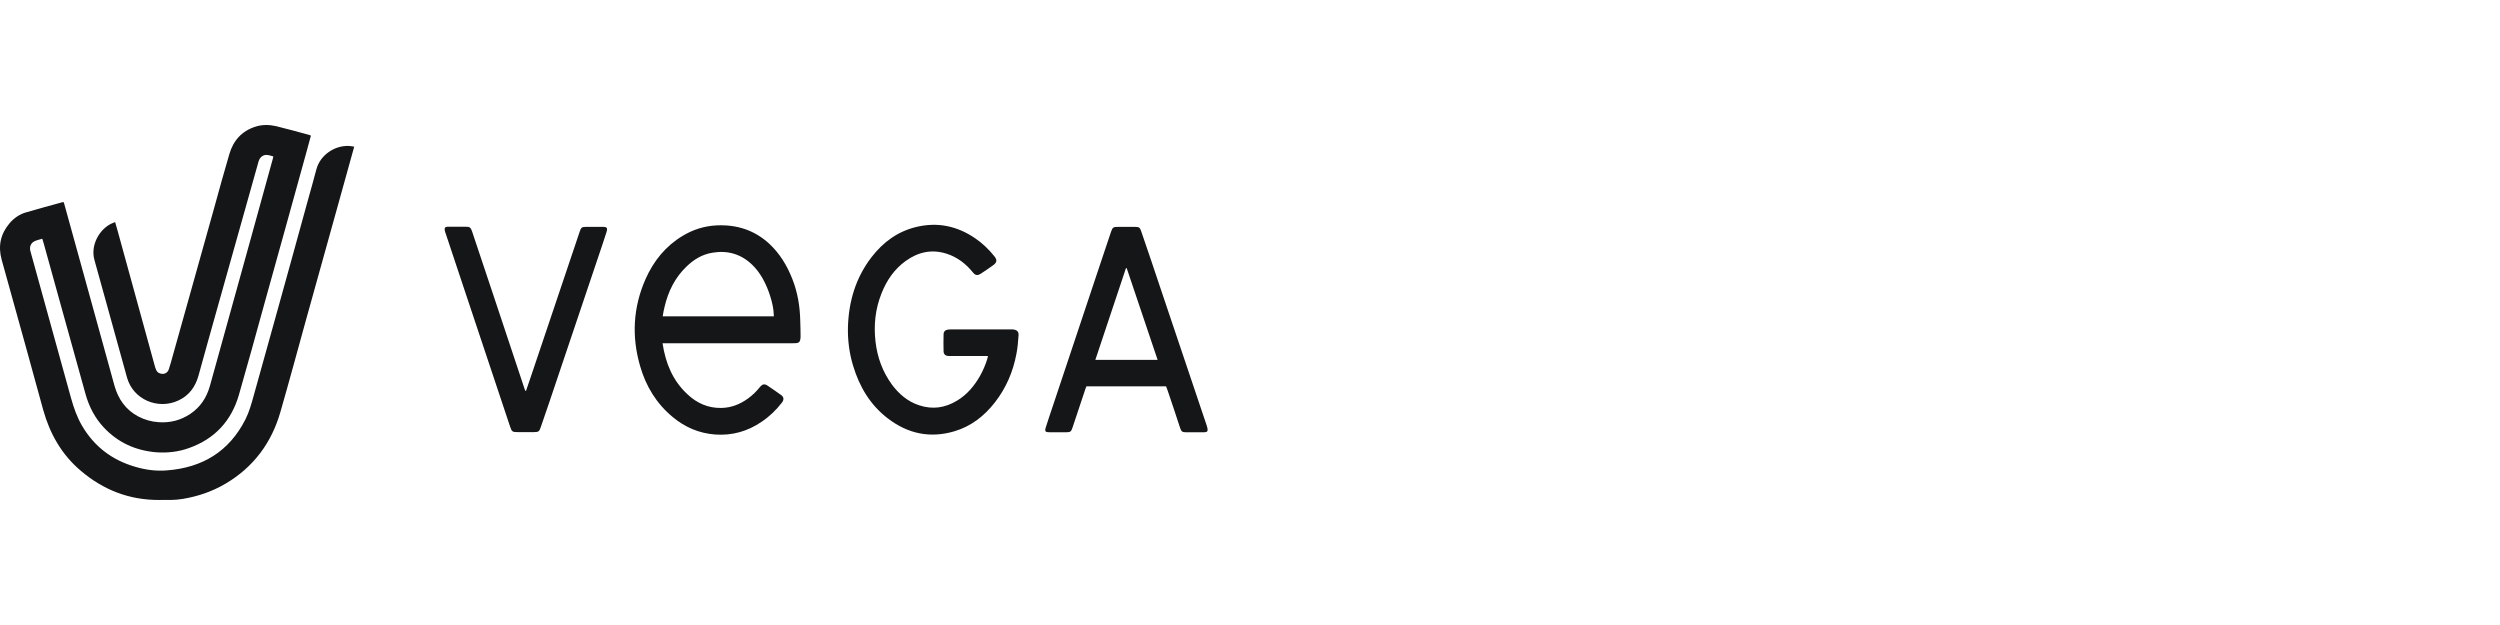
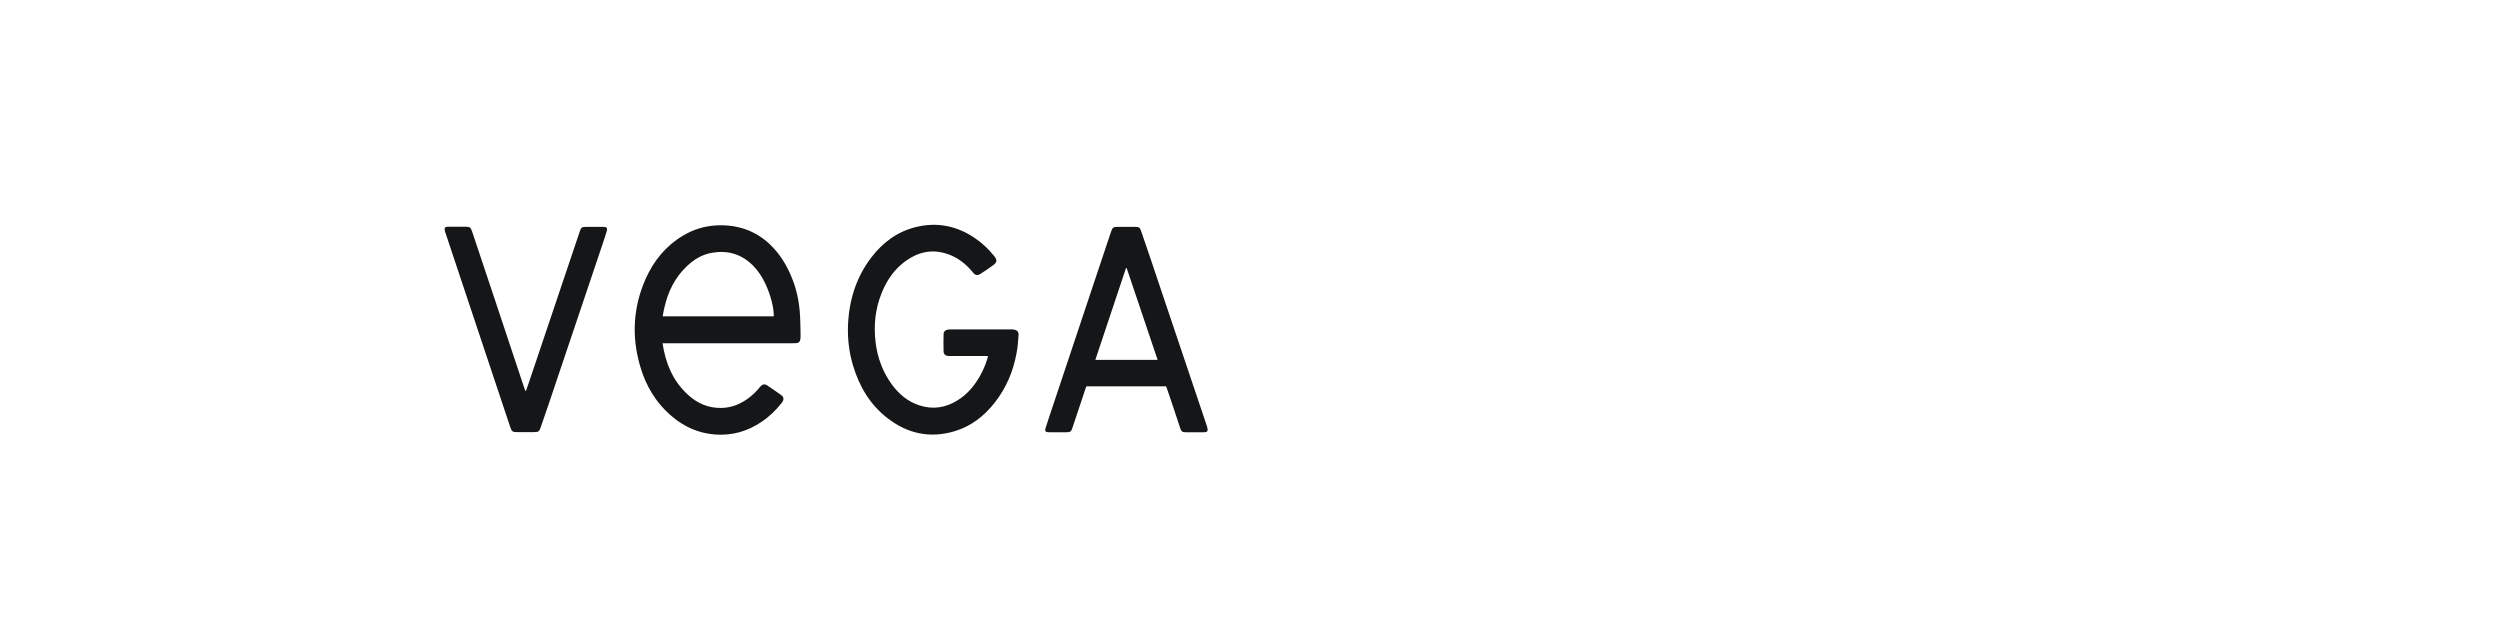
<svg xmlns="http://www.w3.org/2000/svg" width="160" height="40" viewBox="0 0 160 40" fill="none">
-   <path d="M22.669 9.389C22.293 10.734 21.936 12.041 21.569 13.348C20.893 15.759 20.227 18.181 19.551 20.593C19.02 22.514 18.499 24.446 17.948 26.358C17.379 28.347 16.22 29.904 14.425 30.96C13.575 31.46 12.668 31.768 11.693 31.931C11.19 32.017 10.698 31.998 10.196 31.998C8.275 32.008 6.605 31.354 5.166 30.125C3.94 29.087 3.187 27.751 2.762 26.223C2.386 24.878 2.019 23.533 1.652 22.188C1.14 20.333 0.619 18.479 0.107 16.624C-0.134 15.75 0.03 14.971 0.619 14.28C0.909 13.943 1.266 13.703 1.681 13.588C2.463 13.357 3.255 13.146 4.056 12.925C4.075 12.963 4.094 12.982 4.104 13.021C4.741 15.336 5.388 17.652 6.025 19.968C6.46 21.544 6.894 23.12 7.329 24.695C7.57 25.541 8.043 26.223 8.835 26.646C9.25 26.867 9.694 26.992 10.167 27.021C10.901 27.069 11.567 26.896 12.175 26.492C12.822 26.06 13.218 25.455 13.43 24.715C14.309 21.544 15.187 18.383 16.066 15.212C16.529 13.53 16.993 11.858 17.456 10.177C17.466 10.129 17.475 10.081 17.495 10.013C17.36 9.975 17.224 9.927 17.099 9.917C16.848 9.888 16.626 10.061 16.549 10.33C16.394 10.868 16.24 11.406 16.095 11.945C15.38 14.501 14.656 17.047 13.942 19.603C13.527 21.083 13.112 22.553 12.706 24.032C12.503 24.763 12.098 25.32 11.403 25.637C10.109 26.233 8.526 25.579 8.13 24.167C7.744 22.783 7.358 21.4 6.981 20.016C6.672 18.892 6.363 17.767 6.045 16.643C5.774 15.682 6.373 14.674 7.116 14.318C7.194 14.28 7.271 14.251 7.367 14.212C7.425 14.395 7.474 14.577 7.522 14.75C7.976 16.403 8.429 18.056 8.883 19.699C9.231 20.948 9.569 22.197 9.916 23.456C9.935 23.533 9.964 23.6 9.993 23.667C10.061 23.84 10.206 23.917 10.389 23.927C10.573 23.936 10.727 23.831 10.795 23.658C10.843 23.514 10.882 23.369 10.93 23.225C11.847 19.958 12.755 16.691 13.672 13.434C14 12.242 14.328 11.051 14.676 9.869C14.927 8.995 15.477 8.38 16.365 8.101C16.79 7.967 17.234 7.976 17.659 8.072C18.364 8.245 19.068 8.437 19.773 8.63C19.812 8.639 19.85 8.658 19.899 8.678C19.802 9.014 19.715 9.35 19.628 9.677C18.73 12.925 17.833 16.172 16.925 19.42C16.384 21.371 15.854 23.321 15.293 25.262C14.811 26.934 13.749 28.087 12.098 28.674C11.412 28.923 10.688 29 9.964 28.943C8.661 28.827 7.541 28.318 6.643 27.357C6.074 26.752 5.697 26.021 5.475 25.224C4.896 23.158 4.336 21.121 3.766 19.074C3.438 17.892 3.11 16.701 2.781 15.519C2.762 15.452 2.733 15.375 2.704 15.279C2.521 15.336 2.357 15.365 2.202 15.442C1.971 15.557 1.874 15.798 1.942 16.057C2.144 16.787 2.347 17.518 2.55 18.258C3.216 20.669 3.882 23.072 4.548 25.483C4.722 26.098 4.925 26.694 5.253 27.251C6.025 28.568 7.155 29.433 8.622 29.865C9.289 30.067 9.984 30.163 10.679 30.105C12.957 29.932 14.666 28.895 15.709 26.838C15.95 26.358 16.095 25.829 16.24 25.31C16.703 23.648 17.166 21.986 17.63 20.323C18.335 17.796 19.03 15.269 19.725 12.742C19.899 12.108 20.082 11.483 20.246 10.849C20.488 9.908 21.434 9.302 22.322 9.341C22.438 9.341 22.544 9.369 22.669 9.389Z" fill="#151617" />
  <path d="M50.706 17.845C50.368 16.989 49.904 16.221 49.219 15.586C48.273 14.722 47.143 14.366 45.869 14.424C45.077 14.462 44.353 14.693 43.687 15.096C42.596 15.75 41.833 16.701 41.322 17.845C40.52 19.651 40.414 21.525 40.964 23.418C41.331 24.705 42.007 25.829 43.059 26.694C43.841 27.348 44.749 27.732 45.772 27.809C46.854 27.886 47.848 27.607 48.746 26.992C49.248 26.656 49.673 26.243 50.039 25.772C50.184 25.589 50.175 25.407 49.991 25.282C49.702 25.07 49.402 24.869 49.103 24.667C48.929 24.552 48.785 24.59 48.649 24.753C48.427 25.032 48.176 25.282 47.887 25.493C47.375 25.868 46.805 26.099 46.168 26.108C45.319 26.127 44.594 25.801 43.986 25.224C43.05 24.35 42.596 23.245 42.403 21.967C42.519 21.967 42.606 21.967 42.702 21.967C45.386 21.967 48.07 21.967 50.754 21.967C50.831 21.967 50.908 21.967 50.986 21.957C51.102 21.948 51.179 21.88 51.208 21.775C51.227 21.698 51.237 21.621 51.237 21.554C51.237 21.217 51.227 20.891 51.217 20.554C51.198 19.622 51.053 18.719 50.706 17.845ZM42.413 20.247C42.451 20.026 42.48 19.814 42.538 19.613C42.77 18.642 43.195 17.777 43.919 17.076C44.392 16.615 44.932 16.278 45.599 16.173C46.574 16.009 47.433 16.259 48.147 16.951C48.659 17.451 48.977 18.066 49.219 18.729C49.344 19.094 49.451 19.468 49.499 19.853C49.508 19.978 49.518 20.103 49.528 20.247C47.124 20.247 44.778 20.247 42.413 20.247ZM65.187 21.467C65.158 21.861 65.129 22.255 65.052 22.639C64.84 23.783 64.396 24.821 63.681 25.743C62.996 26.627 62.146 27.29 61.065 27.607C59.52 28.059 58.111 27.761 56.836 26.79C55.697 25.926 55.002 24.753 54.596 23.398C54.355 22.601 54.249 21.775 54.268 20.939C54.316 19.296 54.761 17.777 55.784 16.451C56.518 15.5 57.444 14.818 58.622 14.53C59.993 14.193 61.267 14.462 62.426 15.26C62.889 15.577 63.285 15.961 63.633 16.394C63.836 16.643 63.807 16.797 63.556 16.98C63.305 17.162 63.044 17.335 62.783 17.508C62.561 17.652 62.426 17.633 62.262 17.431C61.818 16.884 61.277 16.461 60.592 16.24C59.636 15.932 58.767 16.125 57.966 16.701C57.232 17.23 56.749 17.941 56.421 18.767C56.016 19.776 55.909 20.814 56.035 21.88C56.151 22.88 56.489 23.802 57.087 24.619C57.541 25.224 58.091 25.695 58.815 25.935C59.675 26.224 60.486 26.108 61.258 25.637C61.895 25.253 62.358 24.696 62.725 24.052C62.918 23.706 63.073 23.341 63.189 22.966C63.208 22.918 63.208 22.86 63.227 22.784C63.131 22.784 63.054 22.784 62.976 22.784C62.272 22.784 61.577 22.784 60.872 22.784C60.814 22.784 60.746 22.784 60.688 22.784C60.514 22.774 60.399 22.678 60.389 22.495C60.379 22.13 60.379 21.765 60.389 21.39C60.389 21.217 60.505 21.112 60.679 21.092C60.736 21.083 60.785 21.083 60.843 21.083C62.136 21.083 63.43 21.083 64.724 21.083C64.762 21.083 64.791 21.083 64.83 21.083C65.081 21.112 65.207 21.217 65.187 21.467ZM77.284 27.444C77.275 27.367 77.246 27.3 77.226 27.223C76.28 24.407 75.324 21.592 74.378 18.767C73.934 17.441 73.49 16.115 73.036 14.799C72.959 14.558 72.891 14.52 72.64 14.52C72.283 14.52 71.916 14.52 71.559 14.52C71.24 14.52 71.212 14.549 71.105 14.837C70.806 15.731 70.507 16.624 70.207 17.518C69.261 20.352 68.315 23.187 67.369 26.022C67.224 26.464 67.07 26.896 66.935 27.338C66.848 27.607 66.896 27.665 67.166 27.665C67.524 27.665 67.871 27.665 68.228 27.665C68.508 27.665 68.557 27.626 68.644 27.357C68.914 26.541 69.194 25.714 69.464 24.897C69.483 24.84 69.512 24.782 69.532 24.724C71.24 24.724 72.93 24.724 74.629 24.724C74.658 24.821 74.697 24.897 74.726 24.984C74.996 25.782 75.266 26.579 75.527 27.386C75.604 27.617 75.662 27.665 75.903 27.665C76.068 27.665 76.222 27.665 76.386 27.665C76.618 27.665 76.85 27.665 77.072 27.665C77.255 27.655 77.303 27.607 77.284 27.444ZM70.101 23.033C70.758 21.064 71.405 19.113 72.061 17.162C72.08 17.162 72.09 17.162 72.109 17.162C72.766 19.113 73.422 21.064 74.088 23.033C72.747 23.033 71.434 23.033 70.101 23.033ZM38.821 14.837C38.667 15.327 38.503 15.807 38.338 16.297C37.47 18.882 36.591 21.477 35.722 24.061C35.355 25.166 34.979 26.262 34.602 27.357C34.515 27.617 34.457 27.655 34.177 27.655C33.84 27.655 33.492 27.655 33.154 27.655C32.787 27.655 32.758 27.636 32.642 27.29C31.706 24.484 30.769 21.678 29.833 18.873C29.398 17.566 28.964 16.259 28.53 14.962C28.501 14.885 28.472 14.808 28.462 14.722C28.443 14.568 28.491 14.52 28.645 14.51C28.8 14.51 28.954 14.51 29.109 14.51C29.341 14.51 29.582 14.51 29.814 14.51C30.065 14.51 30.123 14.558 30.209 14.799C30.654 16.134 31.098 17.47 31.551 18.815C32.218 20.814 32.884 22.812 33.55 24.821C33.569 24.888 33.598 24.945 33.617 25.013C33.637 25.013 33.646 25.013 33.666 25.013C33.791 24.638 33.926 24.254 34.052 23.879C35.066 20.862 36.089 17.835 37.103 14.818C37.19 14.558 37.238 14.52 37.508 14.52C37.865 14.52 38.232 14.52 38.59 14.52C38.84 14.52 38.898 14.587 38.821 14.837Z" fill="#151617" />
</svg>